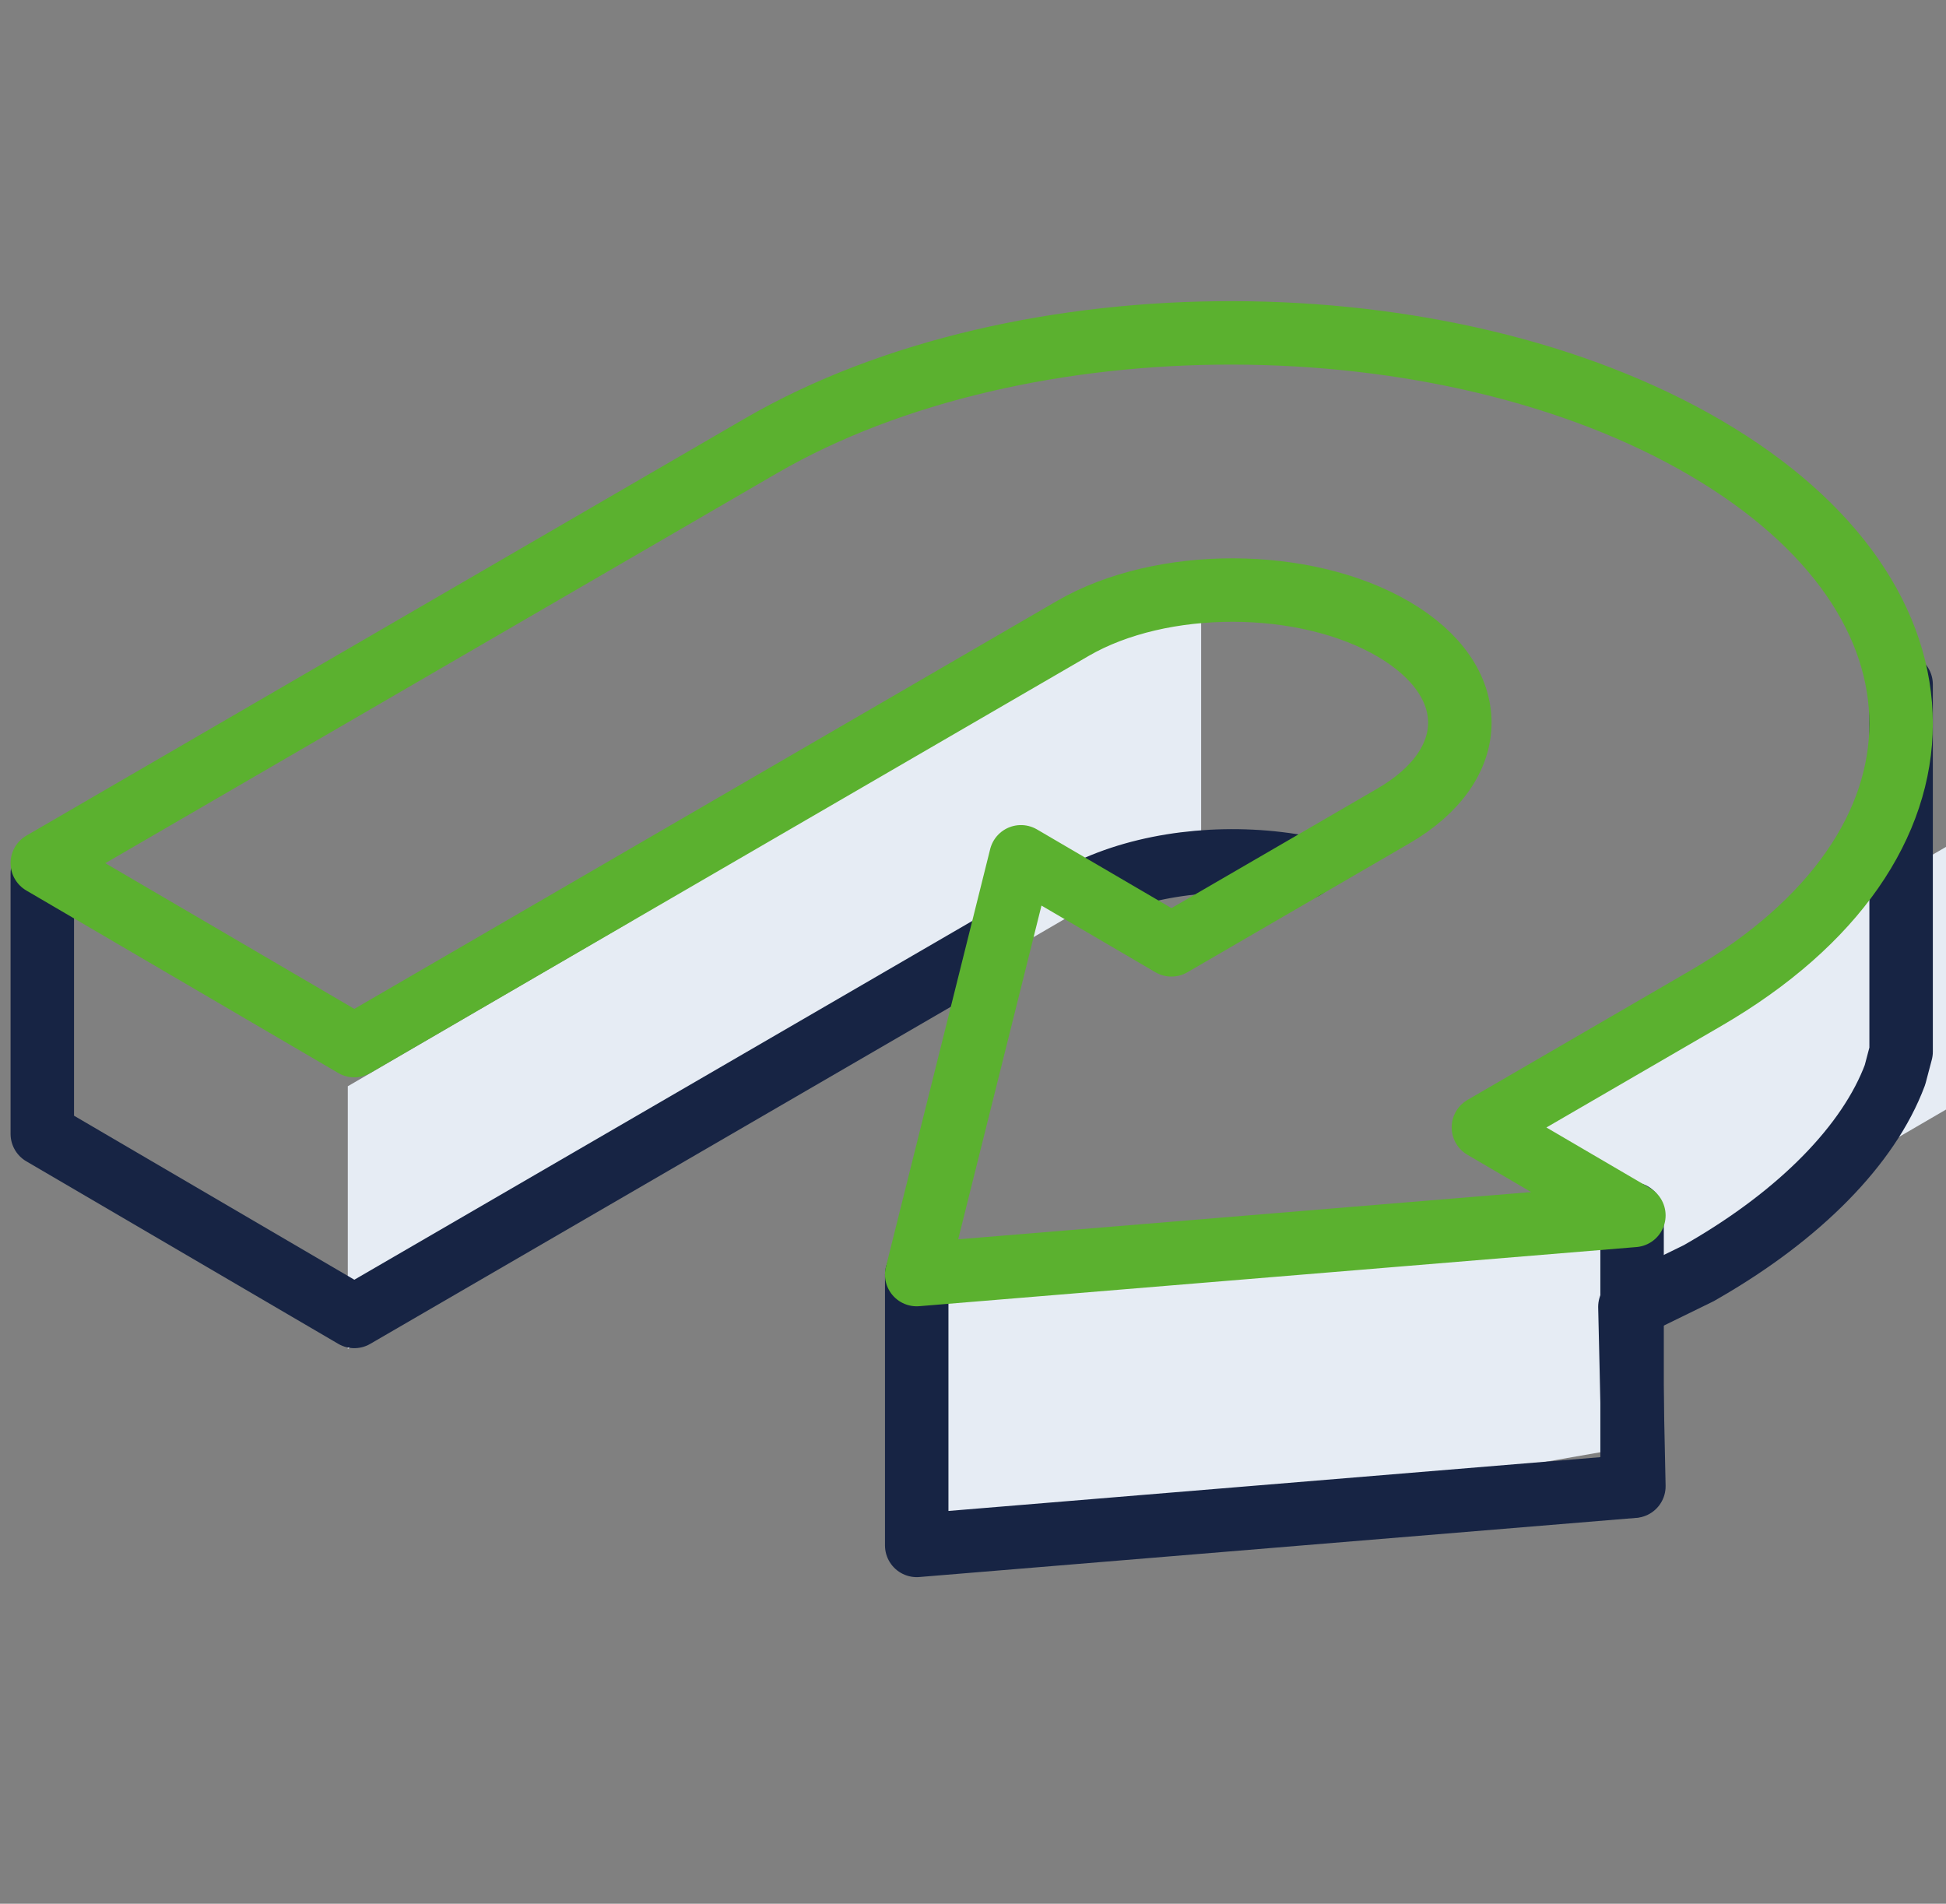
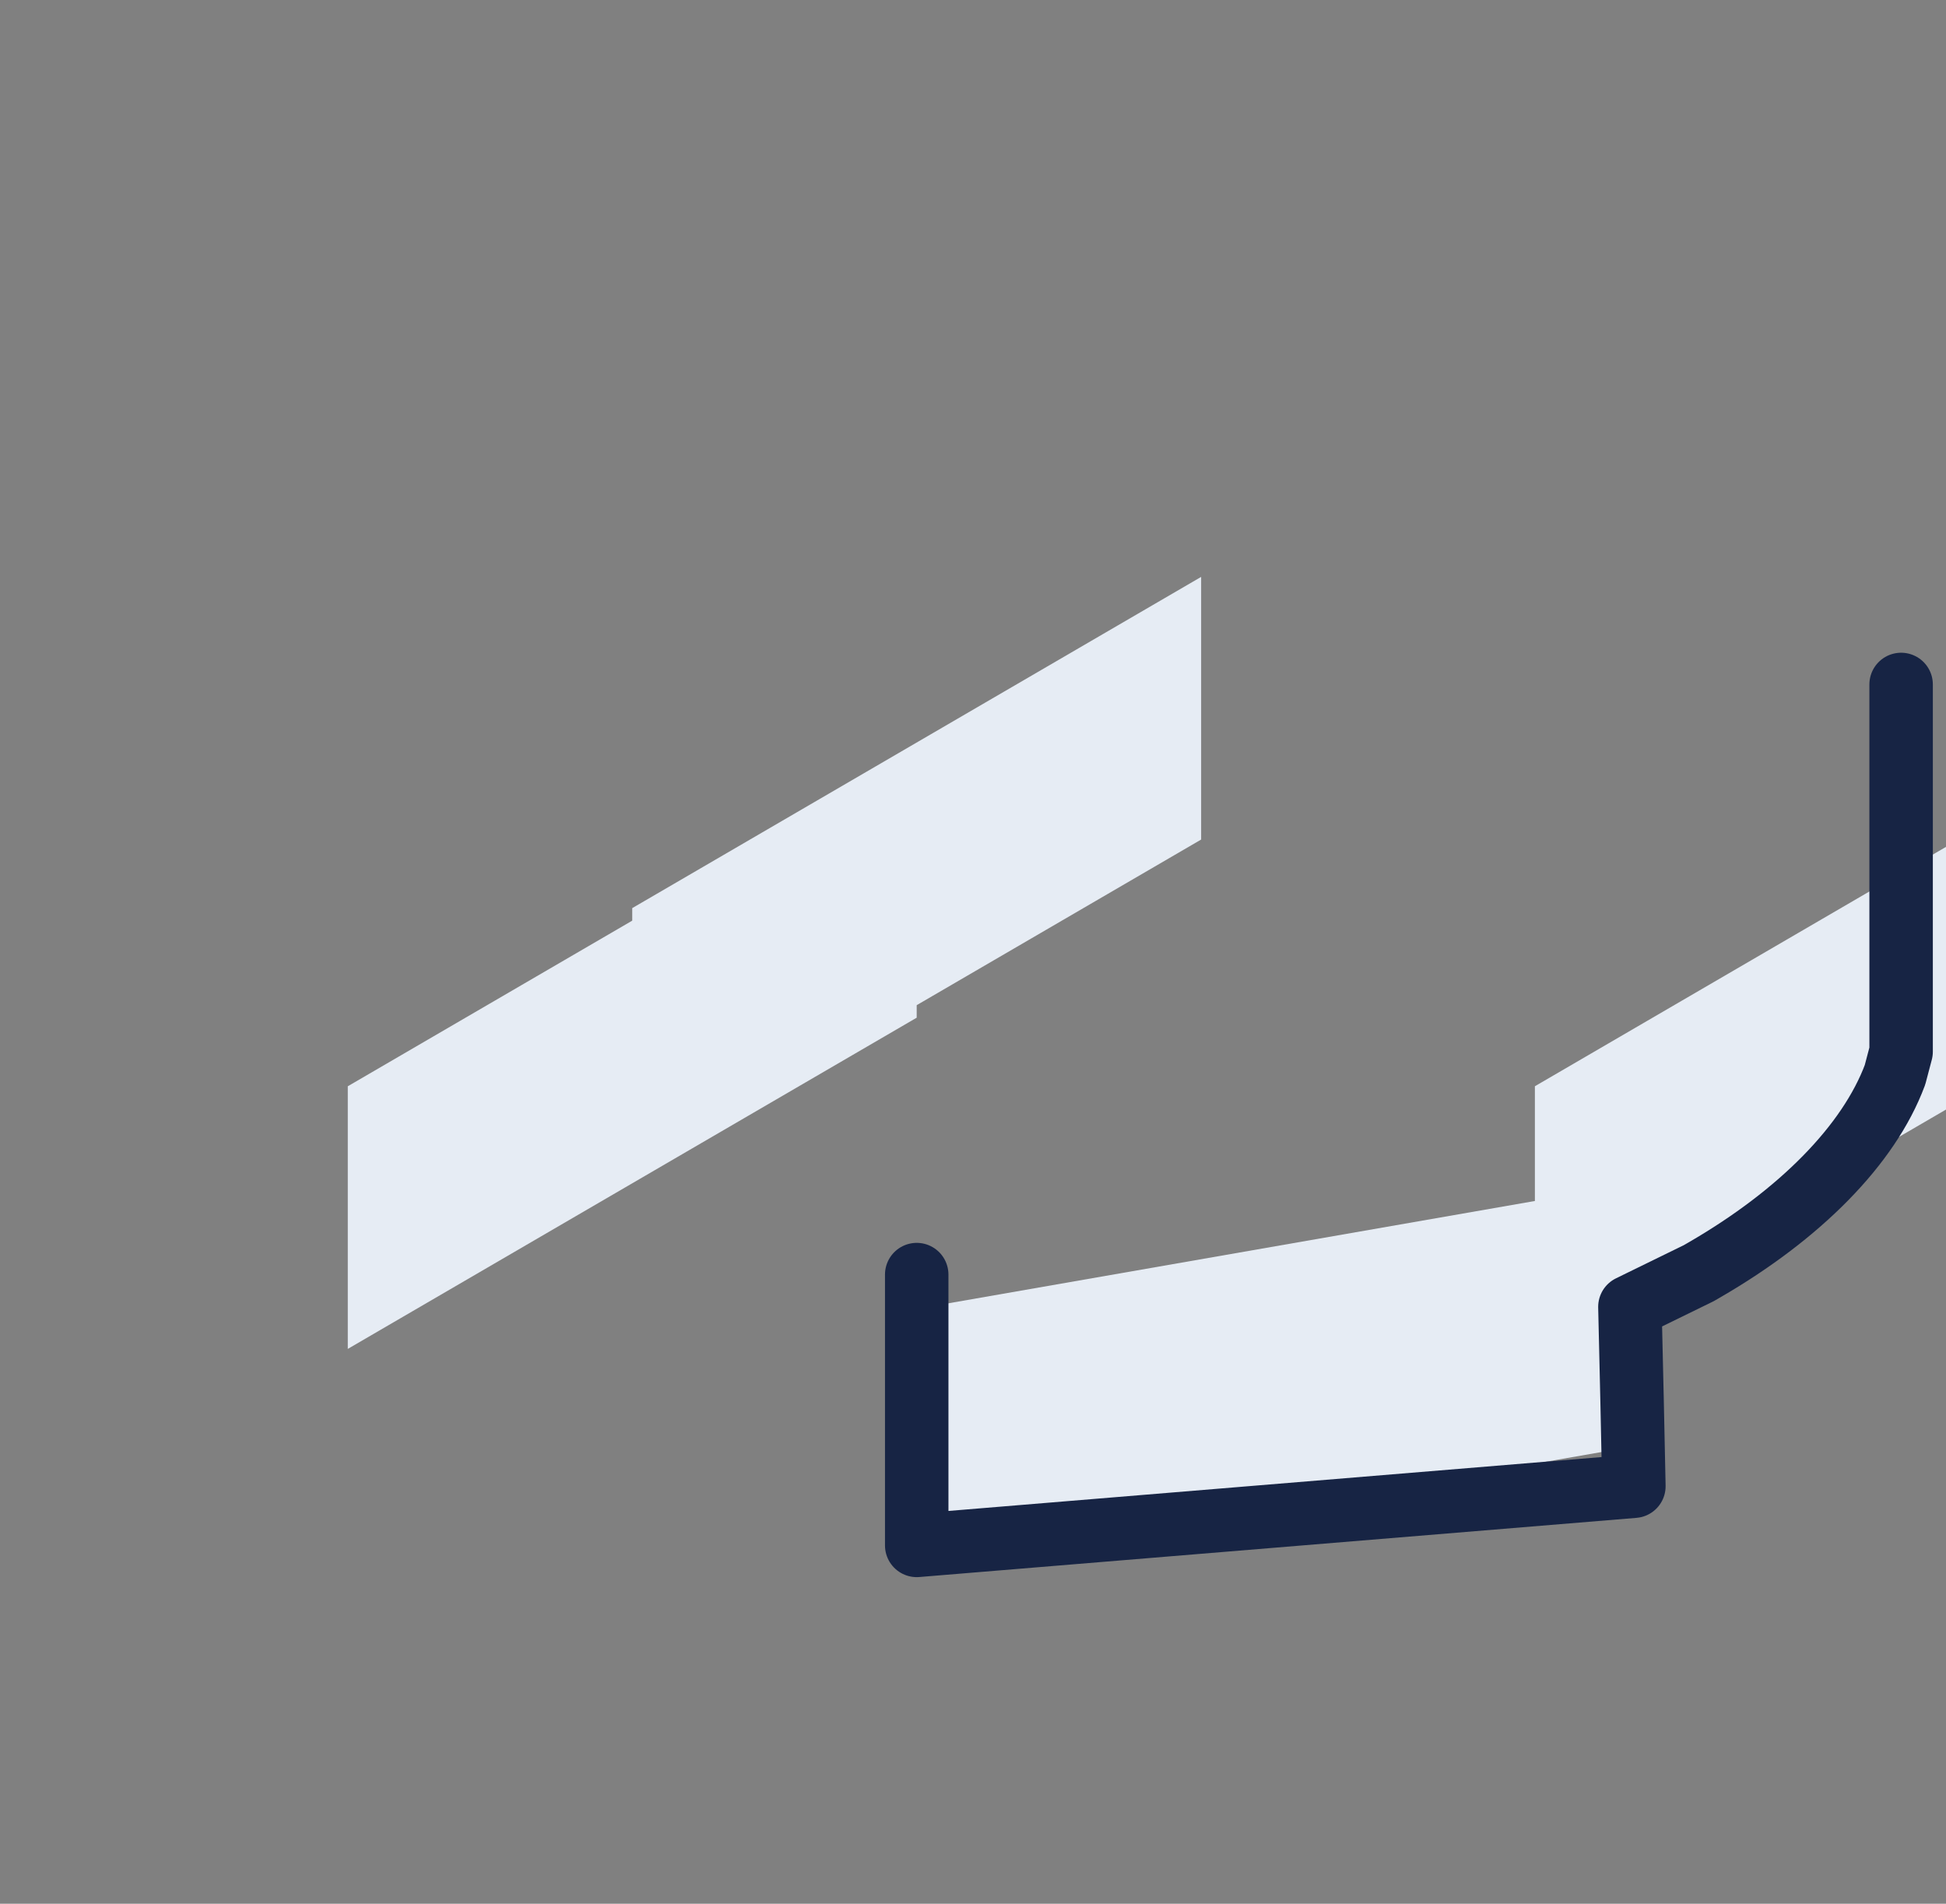
<svg xmlns="http://www.w3.org/2000/svg" width="92" height="90" viewBox="0 0 92 90" fill="none">
  <rect x="0" y="0" width="92" height="90" fill="#808080" stroke="none" />
  <path d="M92 40.037L72.564 51.353V63.77L92 52.455V40.037Z" fill="#E6ECF4" />
  <path d="M76.326 56.121L43.13 61.912V74.33L76.326 68.539V56.121Z" fill="#E6ECF4" />
  <path d="M56.786 27.273L29.89 42.932V43.524L16.442 51.354V63.771L43.338 48.112V47.52L56.786 39.69V27.273Z" fill="#E6ECF4" />
-   <path d="M46.994 44.676L16.749 62.236L2 53.606V41.31" stroke="#172444" stroke-width="3" stroke-linecap="round" stroke-linejoin="round" />
-   <path d="M61.665 41.02C58.408 40.387 54.739 40.688 51.889 41.924" stroke="#172444" stroke-width="3" stroke-linecap="round" stroke-linejoin="round" />
  <path d="M89.878 32.358V49.718L89.589 50.813C88.348 54.144 85.072 57.426 80.626 60.008L80.31 60.191L77.056 61.782L77.16 66.268L77.244 70.263L43.339 73.06V60.257" stroke="#172444" stroke-width="3" stroke-linecap="round" stroke-linejoin="round" />
-   <path d="M77.159 57.385V70.264" stroke="#172444" stroke-width="3" stroke-linecap="round" stroke-linejoin="round" />
-   <path d="M70.13 53.297L80.309 47.388L80.625 47.204C92.959 40.043 92.962 28.39 80.632 21.175C68.301 13.961 48.307 13.918 35.973 21.079L35.657 21.262L2 40.803L16.749 49.432L50.722 29.708C54.908 27.278 61.694 27.293 65.878 29.741C70.063 32.19 70.062 36.145 65.876 38.575L55.381 44.668L48.267 40.506L43.338 60.256L77.244 57.46L70.13 53.297Z" stroke="#5BB12F" stroke-width="3" stroke-linejoin="round" />
</svg>